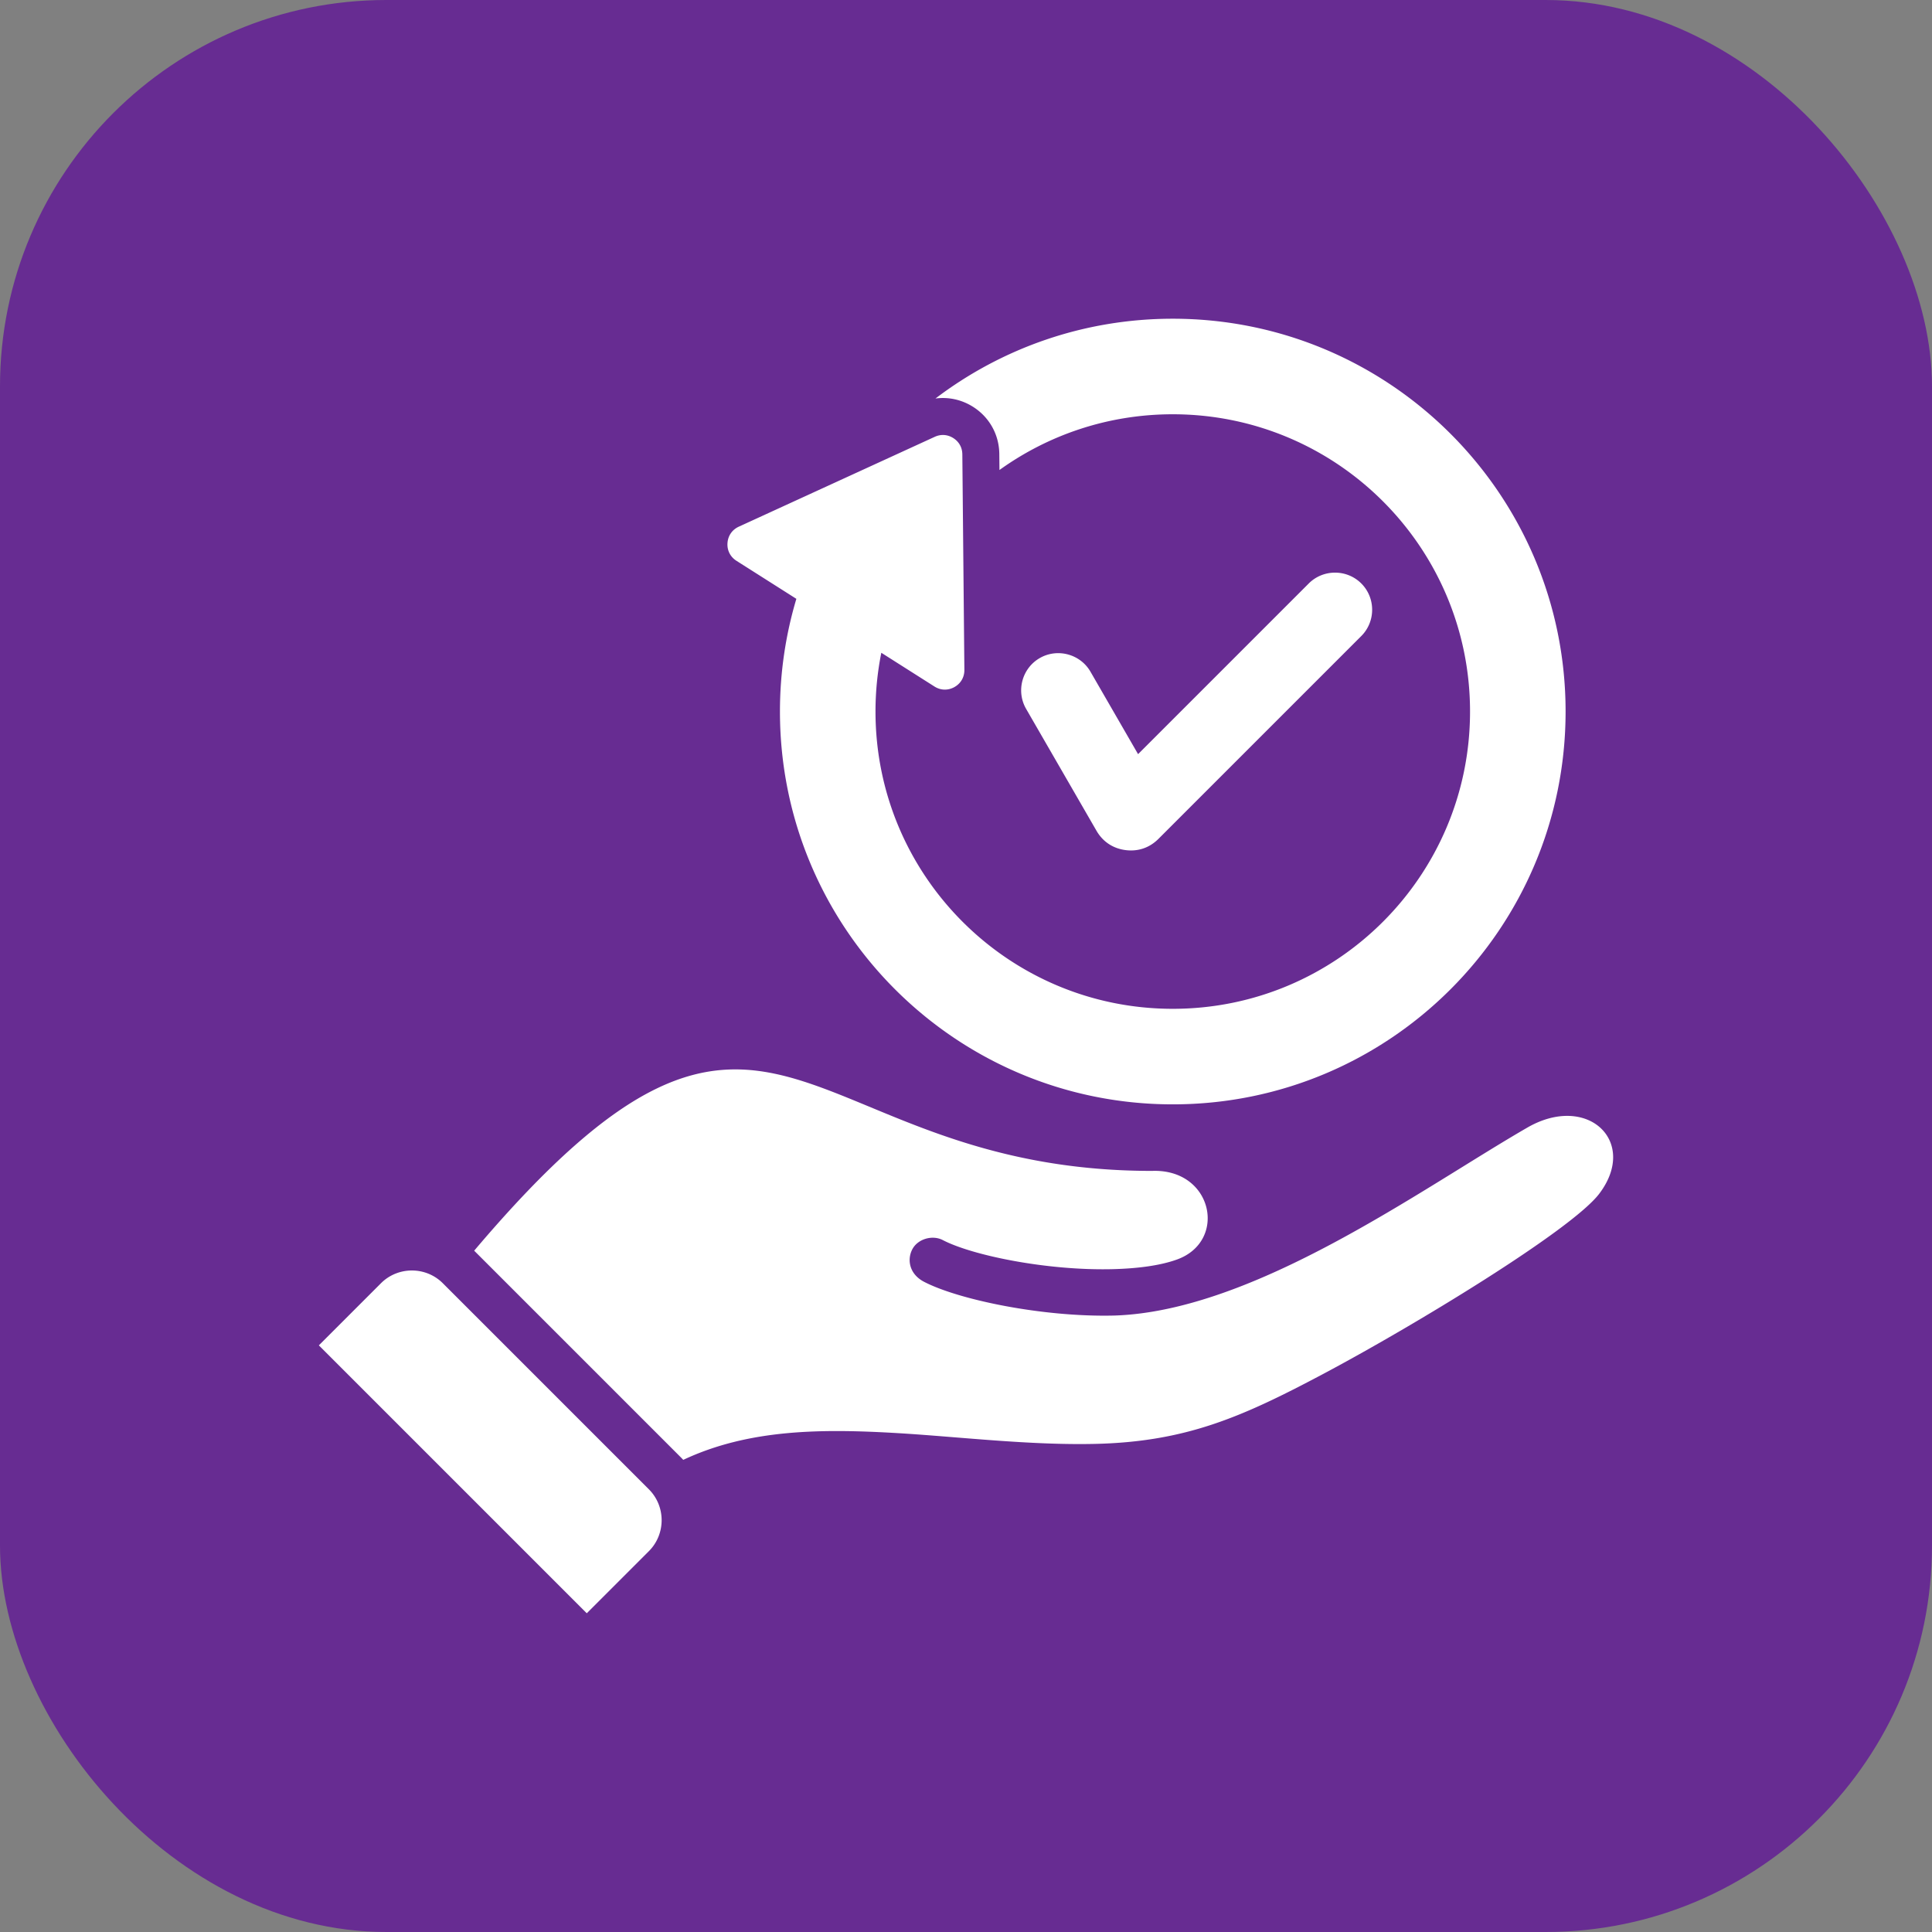
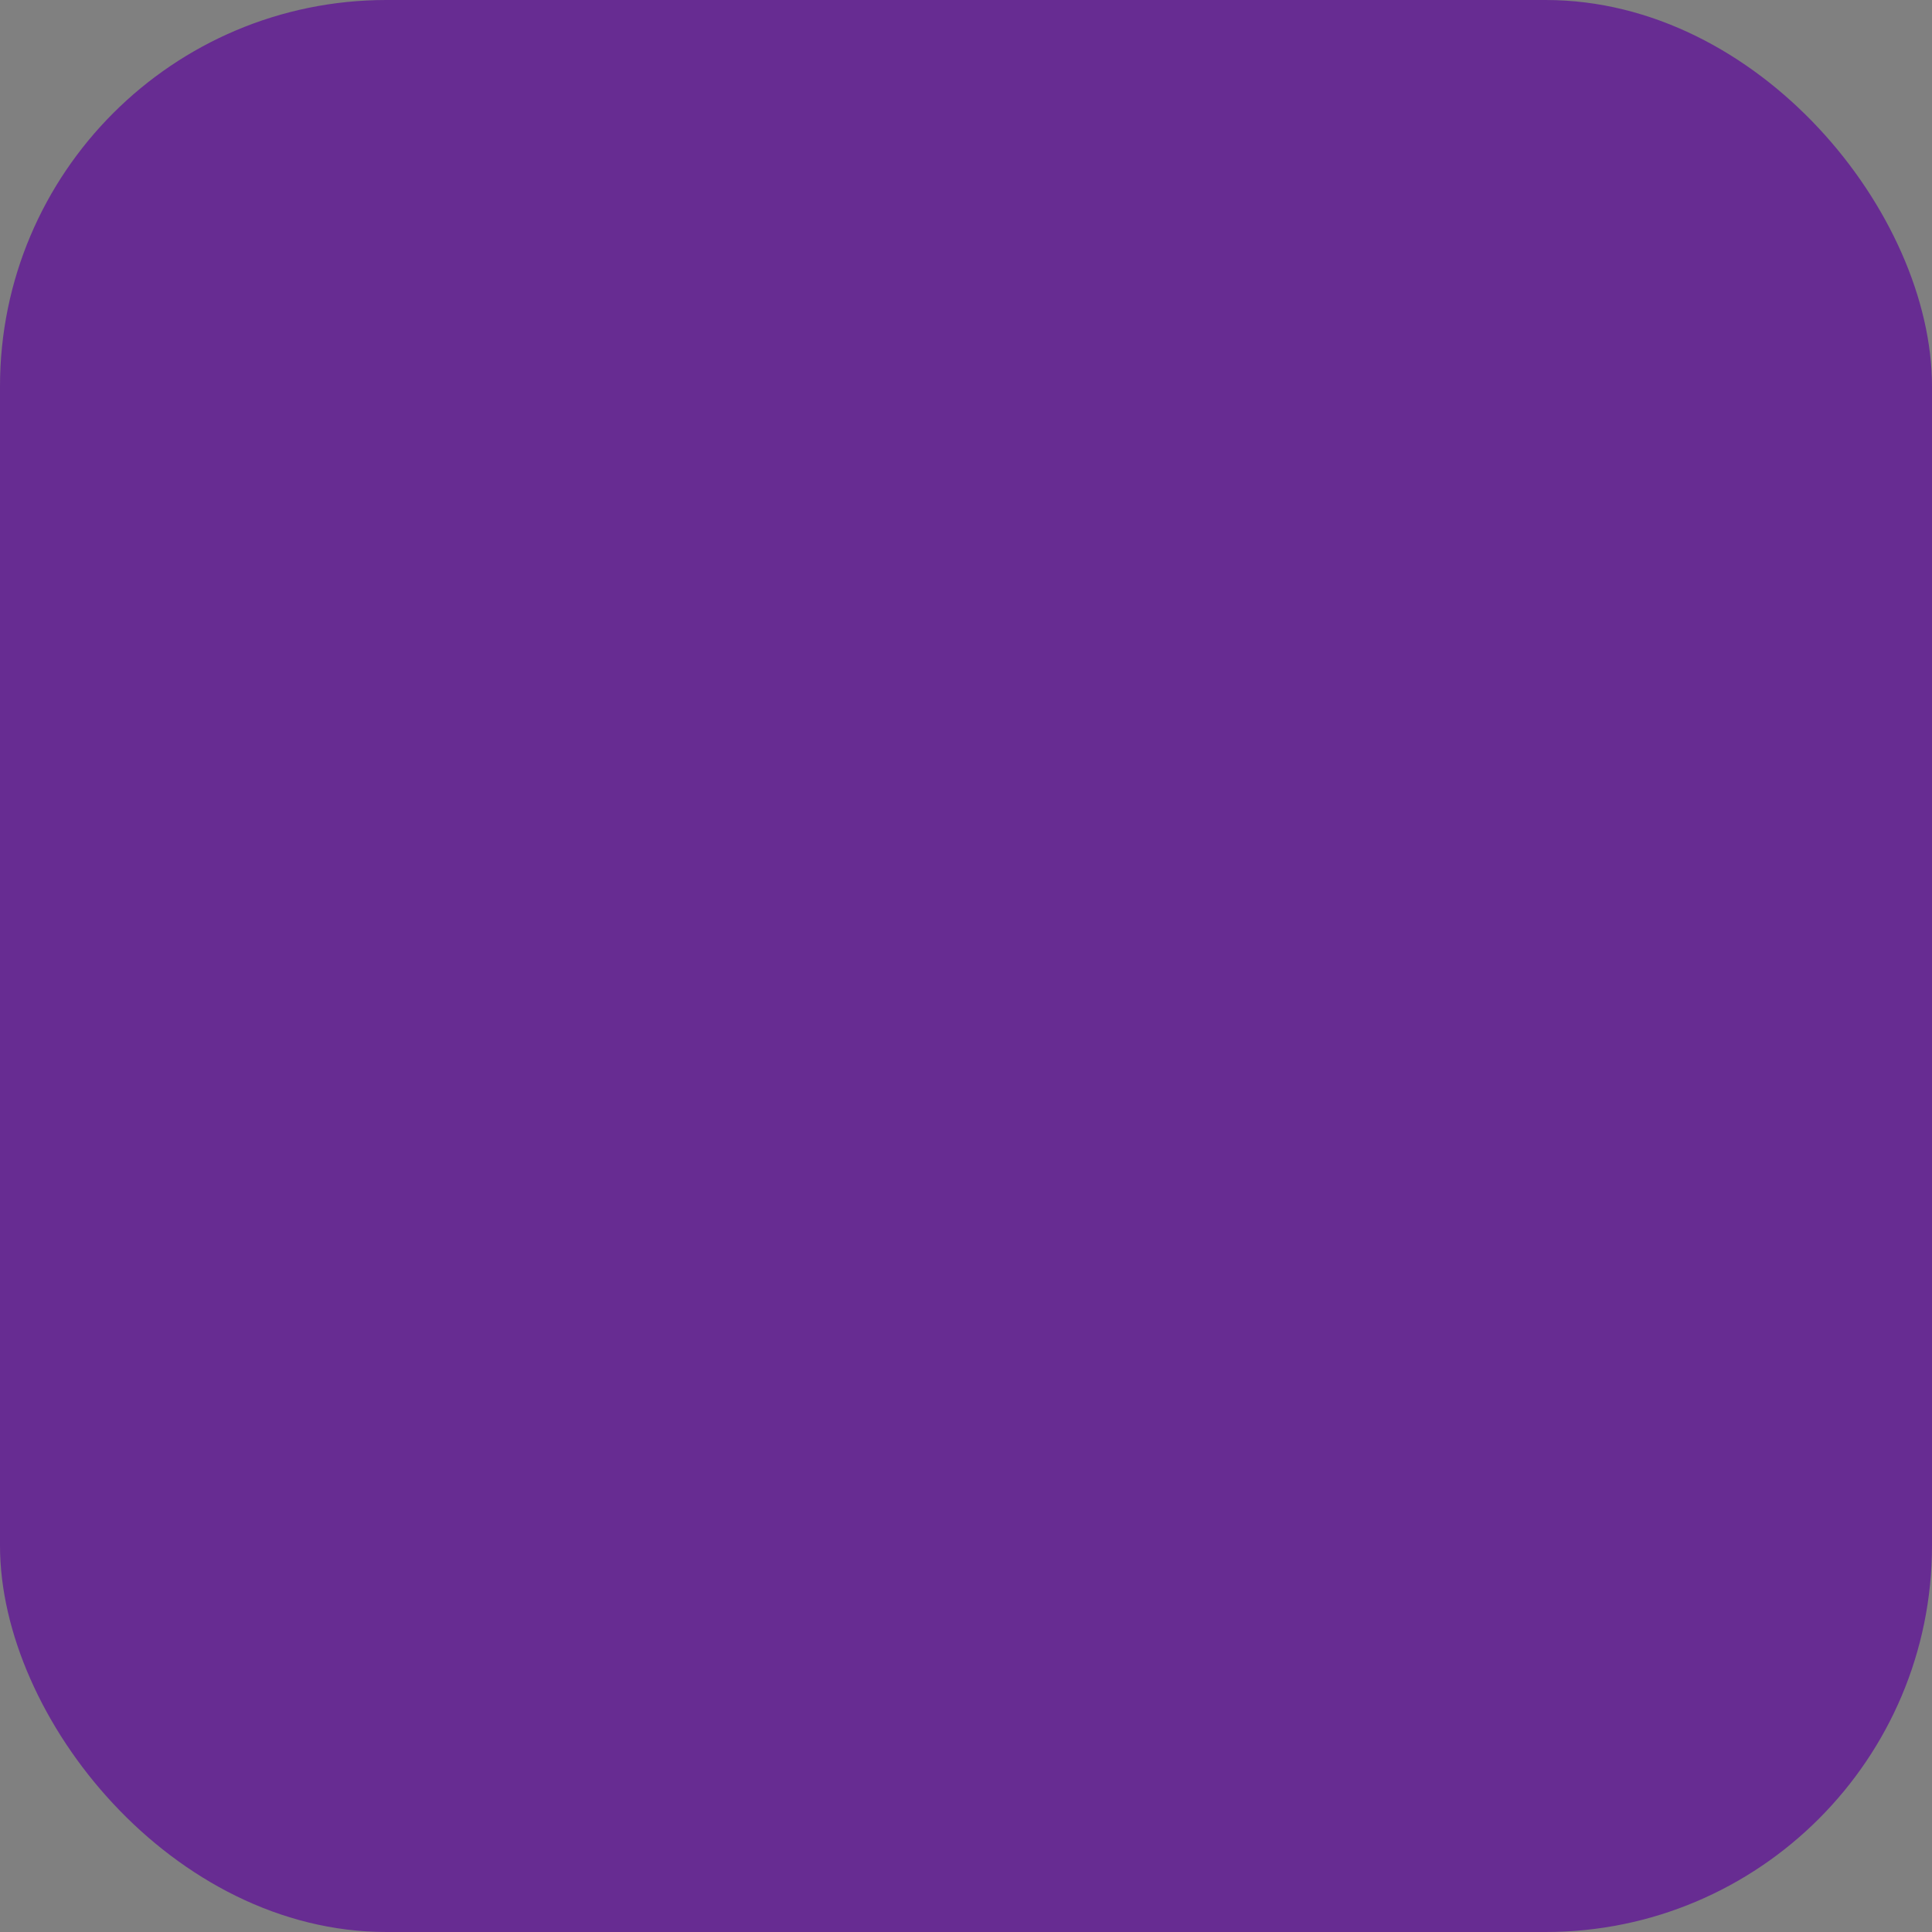
<svg xmlns="http://www.w3.org/2000/svg" width="512" height="512" x="0" y="0" viewBox="0 0 512 512" style="enable-background:new 0 0 512 512" xml:space="preserve">
  <rect x="0" y="0" width="512" height="512" fill="#808080" stroke="none" />
  <rect width="512" height="512" rx="102.4" ry="102.4" fill="#672c92" />
  <g transform="matrix(0.7,0,0,0.7,76.8,76.8)">
-     <path d="M165.704 95.878c.188-2.768 1.761-5.046 4.282-6.202l74.18-34.014c2.339-1.073 4.851-.902 7.025.477 2.173 1.379 3.396 3.58 3.42 6.154l.774 81.603c.027 2.773-1.366 5.166-3.791 6.514-2.424 1.347-5.192 1.267-7.534-.22l-20.12-12.774a112.941 112.941 0 0 0-2.202 22.25c0 62.155 50.387 112.542 112.542 112.542s112.542-50.387 112.542-112.542S396.435 47.124 334.28 47.124c-24.486 0-47.143 7.822-65.614 21.101l-.057-6.066c-.07-7.318-3.738-13.919-9.918-17.841-4.333-2.75-9.351-3.822-14.255-3.16 24.958-18.955 56.085-30.208 89.844-30.208 82.133 0 148.715 66.582 148.715 148.715S416.413 308.38 334.28 308.38s-148.715-66.583-148.715-148.715c0-14.83 2.171-29.154 6.212-42.669l-22.672-14.395c-2.342-1.486-3.592-3.957-3.404-6.724zm150.659 116.237c4.753.626 9.108-.853 12.498-4.243l76.795-76.795c5.471-5.471 5.471-14.424 0-19.895s-14.424-5.471-19.895 0l-64.617 64.617-18.023-31.216c-3.863-6.691-12.525-9.013-19.217-5.149-6.701 3.869-9.018 12.516-5.149 19.217l26.634 46.131c2.397 4.152 6.221 6.707 10.974 7.333zm152.136 105.071c-40.047 23.12-103.325 69.5-156.383 71.15-27.16.664-59.035-6.033-71.982-12.771-5.588-2.905-6.519-8.353-4.465-12.302 2.053-3.95 7.608-5.545 11.558-3.492 11.205 5.831 39.54 11.609 64.167 11.007 9.429-.231 18.106-1.337 24.545-3.68 19.154-6.969 13.511-34.392-9.511-33.522-135.371 0-143.01-104.007-256.627 30.208.076.075.154.148.23.224l78.009 78.008c.314.314.618.634.917.958 24.715-11.629 52.119-11.862 81.466-10.106 22.577 1.35 49.521 4.61 74.24 4.064 34.54-.763 55.708-10.138 86.038-26.205 34.53-18.291 94.545-54.723 105.015-68.485 14.983-19.698-4.361-38.25-27.216-25.056zM57.935 376.105c-6.441-6.441-16.981-6.441-23.423 0l-23.513 23.512L112.43 501.049l23.512-23.513c6.441-6.441 6.441-16.982 0-23.423l-78.009-78.008z" fill="#ffffff" opacity="1" data-original="#000000" />
-   </g>
+     </g>
</svg>